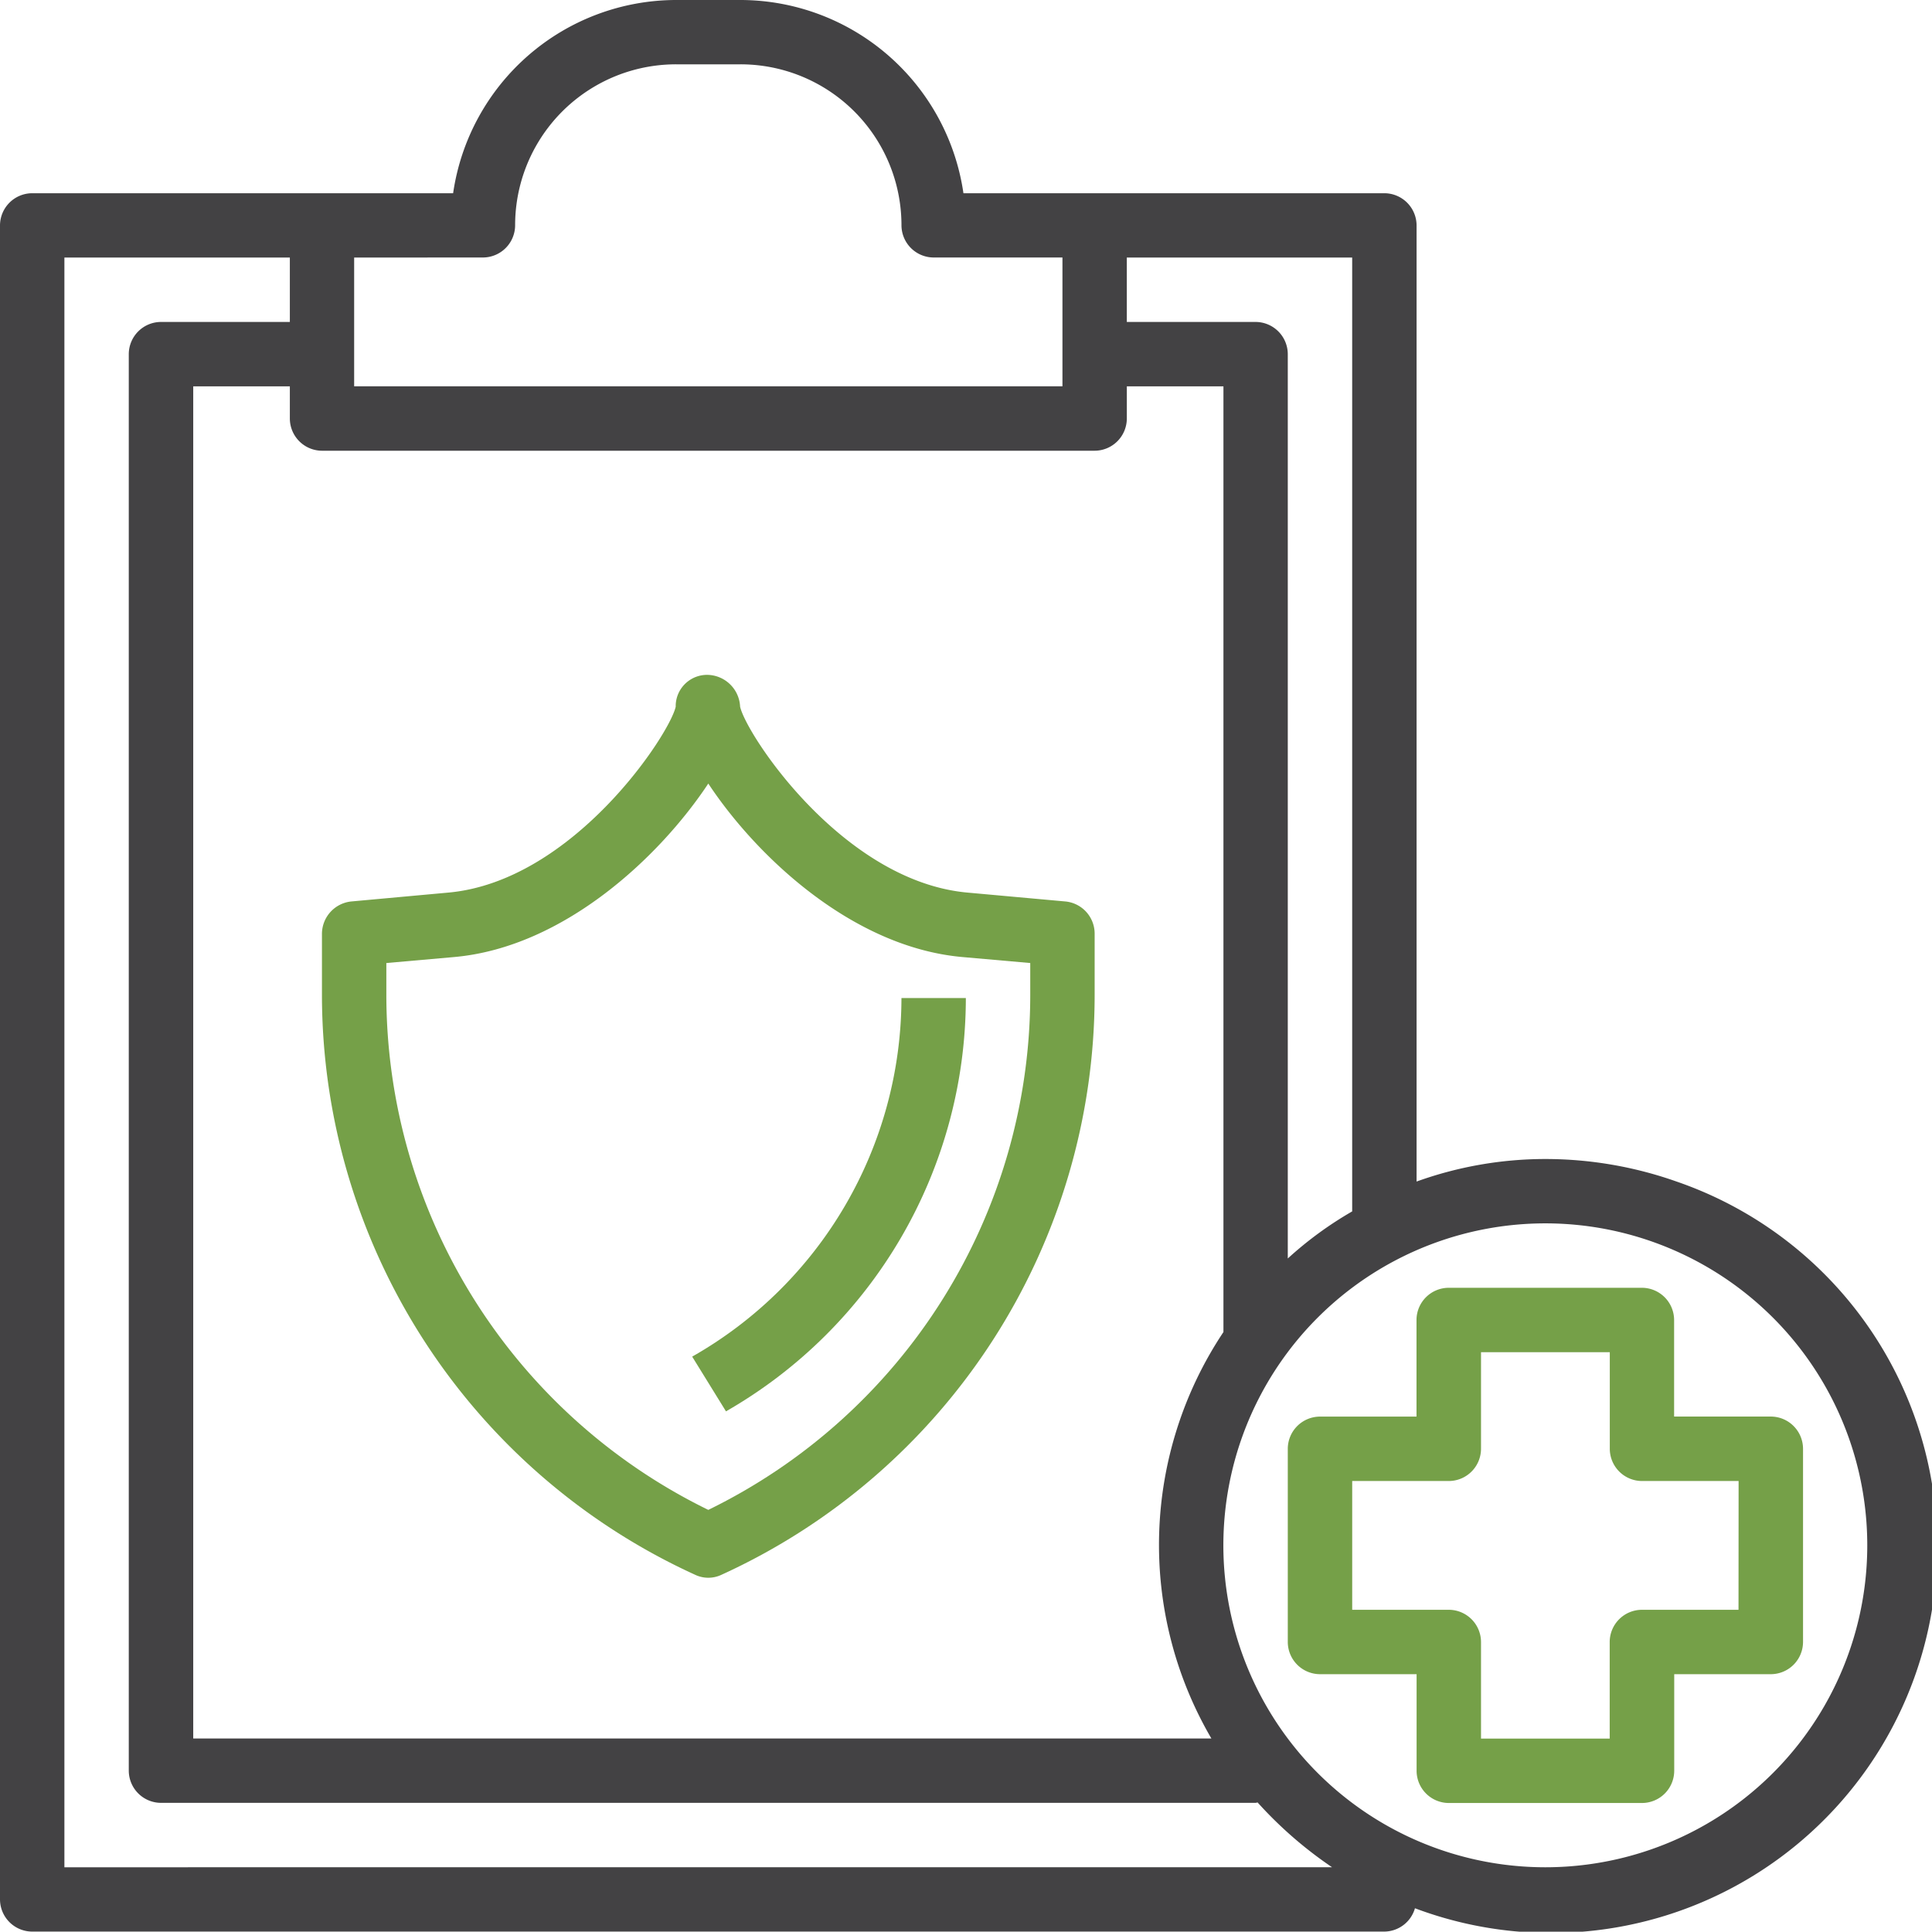
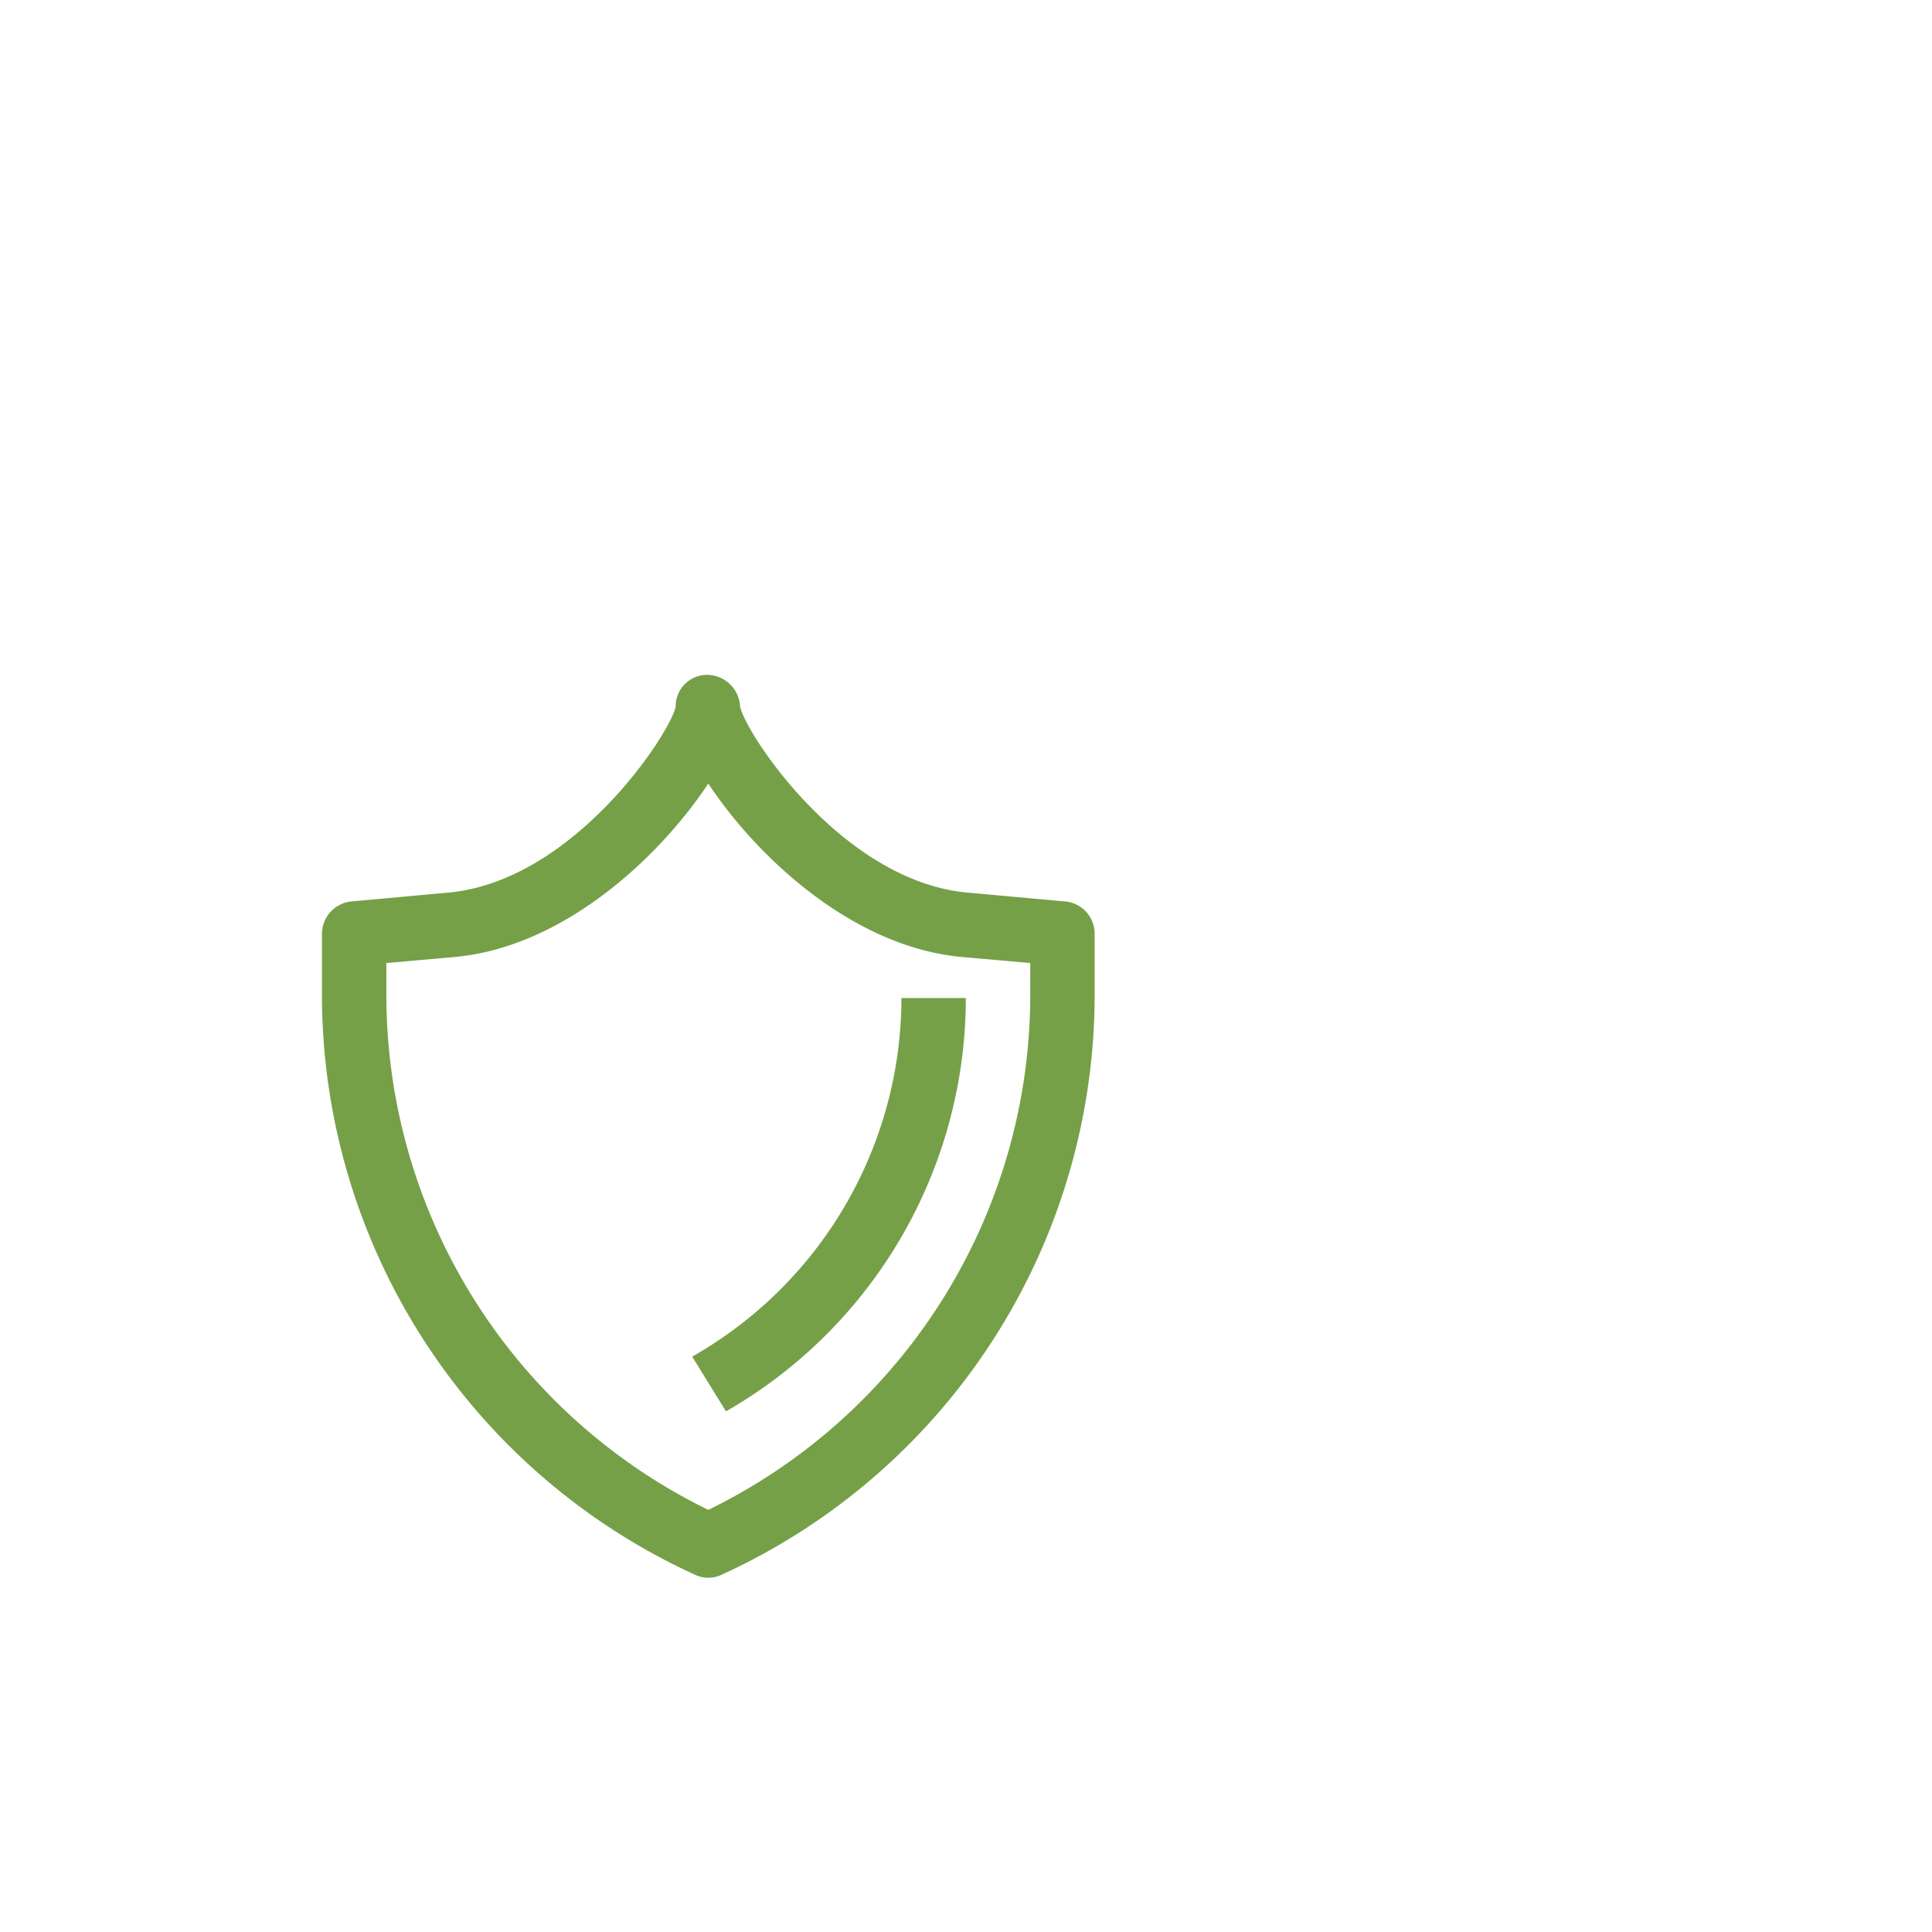
<svg xmlns="http://www.w3.org/2000/svg" viewBox="0 0 103.984 103.967">
  <path d="m100.079 216.13a1.654 1.654 0 0 0 1.43 0 34.324 34.324 0 0 0 20.079-31.168v-3.336a1.74 1.74 0 0 0 -1.581-1.733l-5.263-.477c-6.715-.606-11.913-8.512-12.238-10.007a1.793 1.793 0 0 0 -1.733-1.711 1.688 1.688 0 0 0 -1.733 1.624v.087c-.325 1.495-5.523 9.4-12.238 10.007l-5.22.477a1.758 1.758 0 0 0 -1.582 1.733v3.314a34.331 34.331 0 0 0 20.079 31.19zm-16.613-32.923 3.682-.325c5.913-.541 11.068-5.437 13.646-9.335 2.578 3.9 7.733 8.794 13.646 9.335l3.682.325v1.733a30.851 30.851 0 0 1 -17.328 27.7 30.866 30.866 0 0 1 -17.328-27.7z" fill="#75a048" transform="translate(-62.672 -131.375)" />
-   <path d="m83.174 62.38a20.482 20.482 0 0 0 -6.931 1.213v-51.464a1.738 1.738 0 0 0 -1.733-1.729h-22.656a12.144 12.144 0 0 0 -12-10.4h-3.466a12.144 12.144 0 0 0 -12 10.4h-22.655a1.738 1.738 0 0 0 -1.733 1.729v90.1a1.738 1.738 0 0 0 1.733 1.733h72.777a1.735 1.735 0 0 0 1.646-1.256 20.787 20.787 0 1 0 14.079-39.113 21.228 21.228 0 0 0 -7.061-1.213zm-10.397 2.82a19.745 19.745 0 0 0 -3.466 2.534v-48.673a1.738 1.738 0 0 0 -1.733-1.733h-6.931v-3.466h12.13zm-55.449-40.941h41.587a1.738 1.738 0 0 0 1.733-1.733v-1.733h5.2v50.9a20.656 20.656 0 0 0 -.648 21.877h-54.8v-72.777h5.2v1.733a1.738 1.738 0 0 0 1.728 1.733zm8.664-10.4a1.738 1.738 0 0 0 1.733-1.733 8.662 8.662 0 0 1 8.664-8.664h3.466a8.662 8.662 0 0 1 8.664 8.664 1.738 1.738 0 0 0 1.733 1.733h6.931v6.931h-38.122v-6.928zm-22.526 86.641v-86.638h12.134v3.466h-6.936a1.738 1.738 0 0 0 -1.733 1.733v76.239a1.738 1.738 0 0 0 1.733 1.733h58.914a.938.938 0 0 0 .108-.022 21.957 21.957 0 0 0 4.007 3.487zm79.708 0a17.328 17.328 0 1 1 17.326-17.326 17.323 17.323 0 0 1 -17.326 17.326z" fill="#434244" />
  <g fill="#75a048">
-     <path d="m340.793 326.931v-5.2a1.738 1.738 0 0 0 -1.732-1.731h-10.4a1.738 1.738 0 0 0 -1.733 1.733v5.2h-5.2a1.738 1.738 0 0 0 -1.728 1.731v10.4a1.738 1.738 0 0 0 1.733 1.733h5.2v5.2a1.738 1.738 0 0 0 1.733 1.733h10.4a1.738 1.738 0 0 0 1.733-1.733v-5.2h5.2a1.738 1.738 0 0 0 1.733-1.733v-10.4a1.738 1.738 0 0 0 -1.733-1.733zm3.466 10.4h-5.2a1.738 1.738 0 0 0 -1.733 1.733v5.2h-6.926v-5.2a1.738 1.738 0 0 0 -1.733-1.733h-5.2v-6.931h5.2a1.738 1.738 0 0 0 1.733-1.733v-5.2h6.931v5.2a1.738 1.738 0 0 0 1.733 1.733h5.2z" transform="translate(-250.689 -250.689)" />
    <path d="m186.729 248h-3.466a22.237 22.237 0 0 1 -11.263 19.3l1.819 2.946a25.668 25.668 0 0 0 12.91-22.246z" transform="translate(-134.745 -194.284)" />
  </g>
</svg>